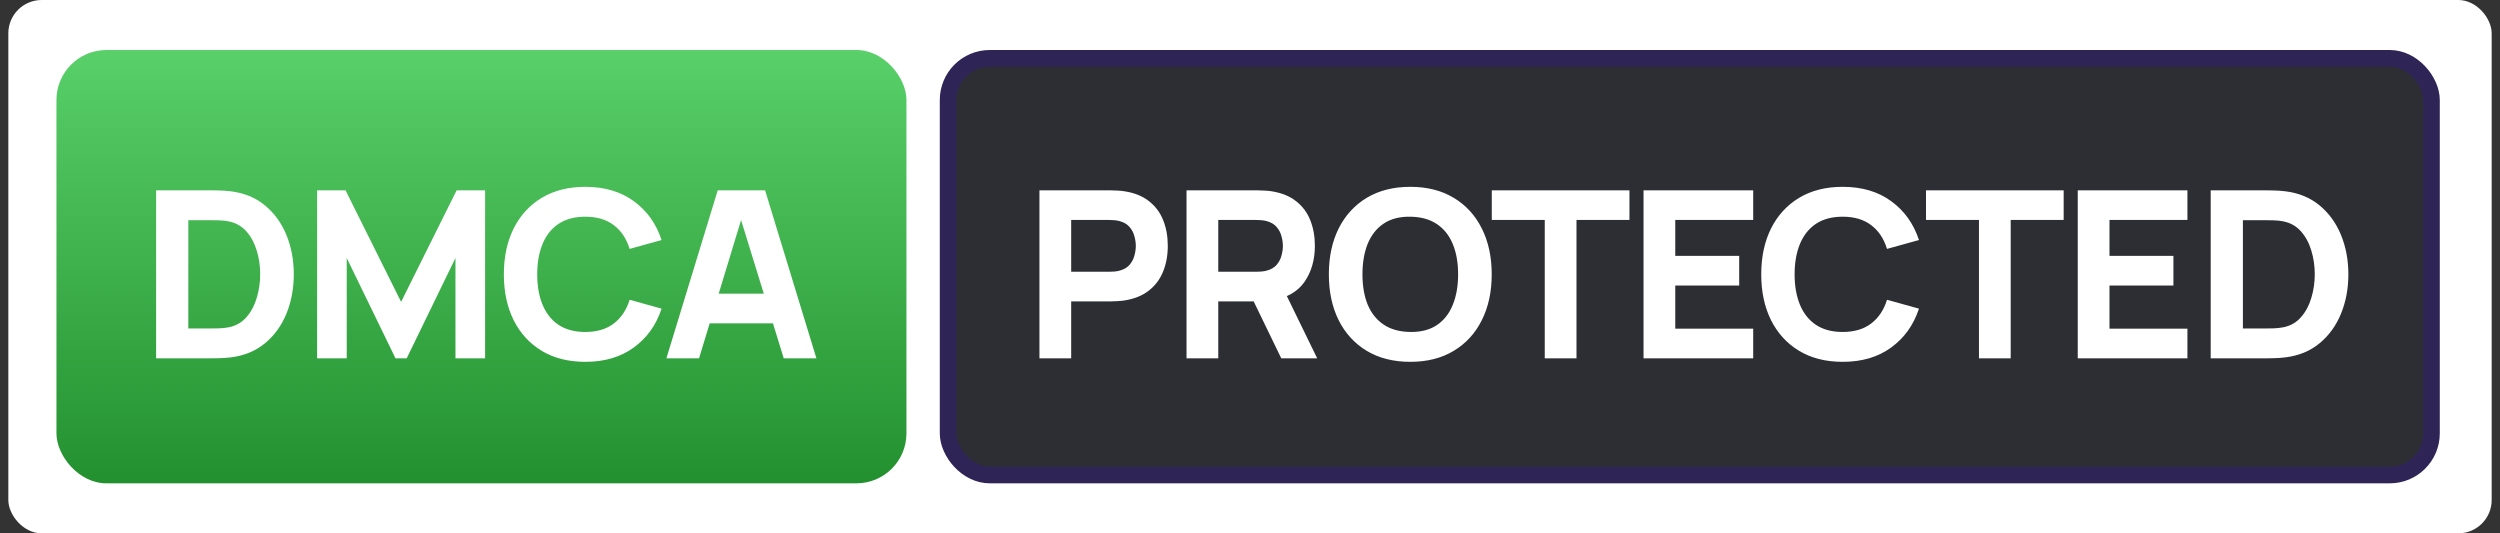
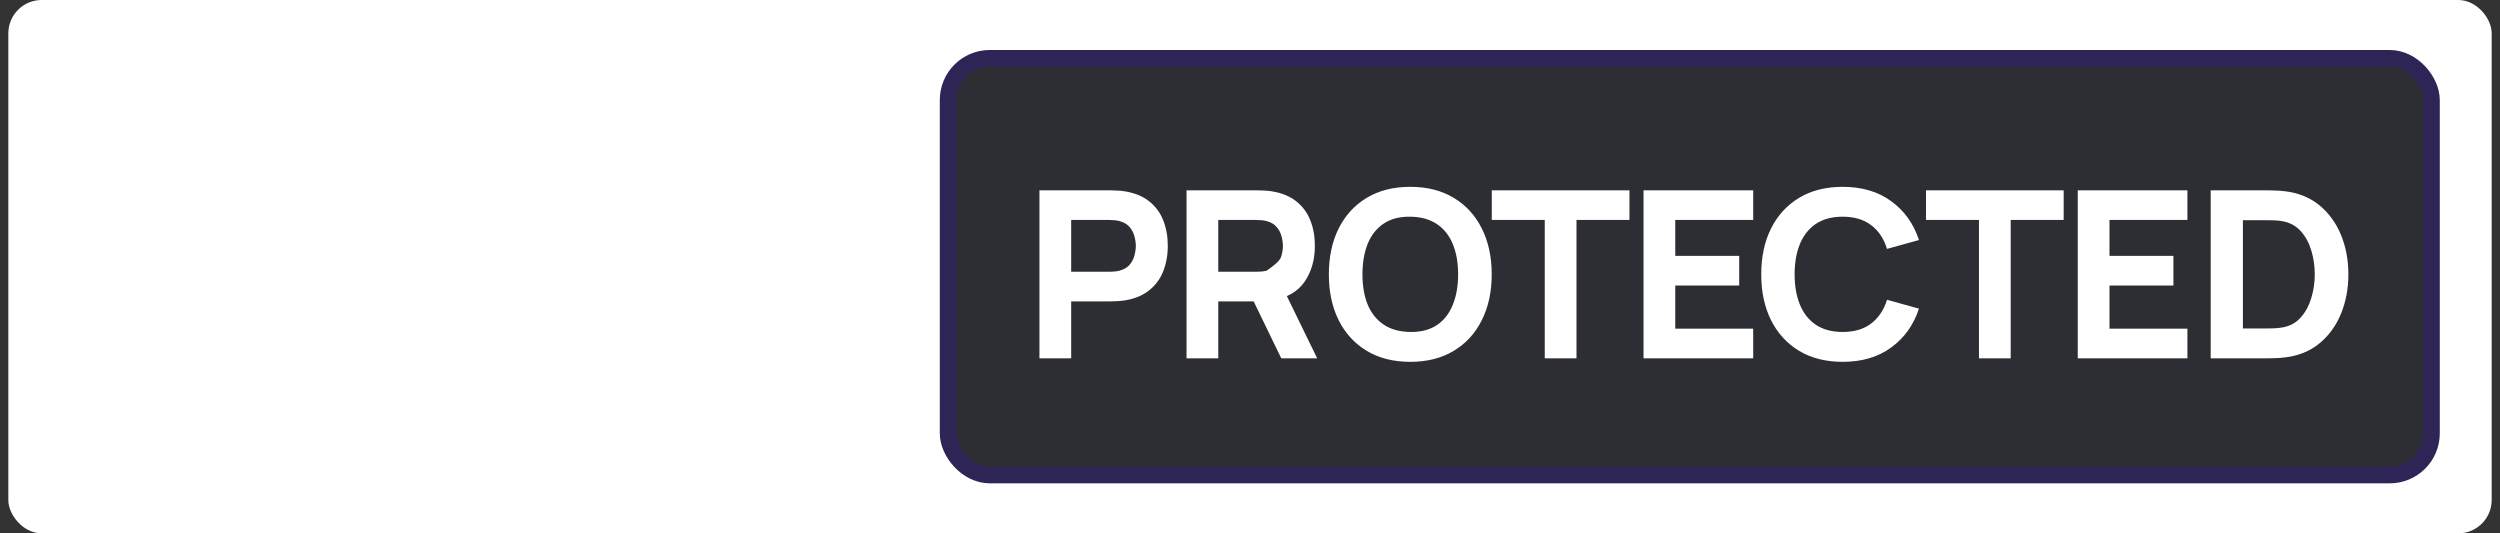
<svg xmlns="http://www.w3.org/2000/svg" width="150" height="32" viewBox="0 0 150 32" fill="none">
  <rect x="0" y="0" width="150" height="32" fill="#333333" stroke="none" />
  <g clip-path="url(#clip0_133_565)">
    <rect x="0.5" width="149" height="32" rx="2" fill="white" />
    <g>
-       <rect x="3.387" y="3" width="51" height="26" rx="3" fill="url(#paint0_linear_133_565)" />
      <path d="M9.367 21.5V11.42H12.629C12.708 11.42 12.871 11.422 13.119 11.427C13.366 11.432 13.604 11.448 13.833 11.476C14.645 11.574 15.333 11.856 15.898 12.323C16.462 12.79 16.892 13.382 17.186 14.101C17.48 14.82 17.627 15.606 17.627 16.46C17.627 17.314 17.48 18.1 17.186 18.819C16.892 19.538 16.462 20.13 15.898 20.597C15.333 21.064 14.645 21.346 13.833 21.444C13.604 21.472 13.366 21.488 13.119 21.493C12.871 21.498 12.708 21.5 12.629 21.5H9.367ZM11.299 19.708H12.629C12.755 19.708 12.925 19.706 13.14 19.701C13.354 19.692 13.548 19.671 13.721 19.638C14.159 19.549 14.516 19.344 14.792 19.022C15.072 18.7 15.277 18.313 15.408 17.86C15.543 17.407 15.611 16.941 15.611 16.46C15.611 15.956 15.541 15.478 15.401 15.025C15.265 14.572 15.058 14.19 14.778 13.877C14.498 13.564 14.145 13.366 13.721 13.282C13.548 13.245 13.354 13.224 13.14 13.219C12.925 13.214 12.755 13.212 12.629 13.212H11.299V19.708ZM19.026 21.5V11.42H20.734L24.066 18.112L27.398 11.42H29.106V21.5H27.328V15.48L24.402 21.5H23.73L20.804 15.48V21.5H19.026ZM35.117 21.71C34.109 21.71 33.239 21.491 32.506 21.052C31.778 20.613 31.216 20 30.819 19.211C30.427 18.422 30.231 17.505 30.231 16.46C30.231 15.415 30.427 14.498 30.819 13.709C31.216 12.92 31.778 12.307 32.506 11.868C33.239 11.429 34.109 11.21 35.117 11.21C36.274 11.21 37.245 11.497 38.029 12.071C38.818 12.645 39.373 13.422 39.695 14.402L37.777 14.934C37.59 14.323 37.275 13.849 36.832 13.513C36.389 13.172 35.817 13.002 35.117 13.002C34.478 13.002 33.943 13.144 33.514 13.429C33.089 13.714 32.77 14.115 32.555 14.633C32.34 15.151 32.233 15.76 32.233 16.46C32.233 17.16 32.34 17.769 32.555 18.287C32.77 18.805 33.089 19.206 33.514 19.491C33.943 19.776 34.478 19.918 35.117 19.918C35.817 19.918 36.389 19.748 36.832 19.407C37.275 19.066 37.59 18.593 37.777 17.986L39.695 18.518C39.373 19.498 38.818 20.275 38.029 20.849C37.245 21.423 36.274 21.71 35.117 21.71ZM39.983 21.5L43.063 11.42H45.905L48.985 21.5H47.025L44.281 12.61H44.645L41.943 21.5H39.983ZM41.831 19.4V17.622H47.151V19.4H41.831Z" fill="white" />
    </g>
    <rect x="56.887" y="3.5" width="89" height="25" rx="2.5" fill="#2C2E33" />
-     <path d="M62.367 21.5V11.42H66.623C66.721 11.42 66.851 11.425 67.015 11.434C67.183 11.439 67.332 11.453 67.463 11.476C68.065 11.569 68.557 11.768 68.94 12.071C69.327 12.374 69.612 12.757 69.794 13.219C69.976 13.676 70.067 14.187 70.067 14.752C70.067 15.317 69.973 15.83 69.787 16.292C69.605 16.749 69.32 17.13 68.933 17.433C68.55 17.736 68.06 17.935 67.463 18.028C67.332 18.047 67.183 18.061 67.015 18.07C66.847 18.079 66.716 18.084 66.623 18.084H64.271V21.5H62.367ZM64.271 16.306H66.539C66.637 16.306 66.744 16.301 66.861 16.292C66.977 16.283 67.085 16.264 67.183 16.236C67.439 16.166 67.638 16.049 67.778 15.886C67.918 15.718 68.013 15.534 68.065 15.333C68.121 15.128 68.149 14.934 68.149 14.752C68.149 14.57 68.121 14.379 68.065 14.178C68.013 13.973 67.918 13.788 67.778 13.625C67.638 13.457 67.439 13.338 67.183 13.268C67.085 13.24 66.977 13.221 66.861 13.212C66.744 13.203 66.637 13.198 66.539 13.198H64.271V16.306ZM71.192 21.5V11.42H75.448C75.546 11.42 75.677 11.425 75.84 11.434C76.008 11.439 76.157 11.453 76.288 11.476C76.89 11.569 77.382 11.768 77.765 12.071C78.153 12.374 78.437 12.757 78.619 13.219C78.801 13.676 78.892 14.187 78.892 14.752C78.892 15.597 78.682 16.32 78.262 16.922C77.842 17.519 77.184 17.888 76.288 18.028L75.448 18.084H73.096V21.5H71.192ZM76.876 21.5L74.888 17.398L76.848 17.02L79.032 21.5H76.876ZM73.096 16.306H75.364C75.462 16.306 75.57 16.301 75.686 16.292C75.803 16.283 75.91 16.264 76.008 16.236C76.265 16.166 76.463 16.049 76.603 15.886C76.743 15.718 76.839 15.534 76.89 15.333C76.946 15.128 76.974 14.934 76.974 14.752C76.974 14.57 76.946 14.379 76.89 14.178C76.839 13.973 76.743 13.788 76.603 13.625C76.463 13.457 76.265 13.338 76.008 13.268C75.91 13.24 75.803 13.221 75.686 13.212C75.57 13.203 75.462 13.198 75.364 13.198H73.096V16.306ZM84.617 21.71C83.609 21.71 82.739 21.491 82.006 21.052C81.278 20.613 80.716 20 80.319 19.211C79.927 18.422 79.731 17.505 79.731 16.46C79.731 15.415 79.927 14.498 80.319 13.709C80.716 12.92 81.278 12.307 82.006 11.868C82.739 11.429 83.609 11.21 84.617 11.21C85.625 11.21 86.493 11.429 87.221 11.868C87.954 12.307 88.516 12.92 88.908 13.709C89.305 14.498 89.503 15.415 89.503 16.46C89.503 17.505 89.305 18.422 88.908 19.211C88.516 20 87.954 20.613 87.221 21.052C86.493 21.491 85.625 21.71 84.617 21.71ZM84.617 19.918C85.256 19.927 85.788 19.79 86.213 19.505C86.638 19.22 86.955 18.817 87.165 18.294C87.38 17.771 87.487 17.16 87.487 16.46C87.487 15.76 87.38 15.153 87.165 14.64C86.955 14.127 86.638 13.728 86.213 13.443C85.788 13.158 85.256 13.011 84.617 13.002C83.978 12.993 83.446 13.13 83.021 13.415C82.596 13.7 82.277 14.103 82.062 14.626C81.852 15.149 81.747 15.76 81.747 16.46C81.747 17.16 81.852 17.767 82.062 18.28C82.277 18.793 82.596 19.192 83.021 19.477C83.446 19.762 83.978 19.909 84.617 19.918ZM92.685 21.5V13.198H89.507V11.42H97.767V13.198H94.589V21.5H92.685ZM98.612 21.5V11.42H105.192V13.198H100.516V15.354H104.352V17.132H100.516V19.722H105.192V21.5H98.612ZM110.56 21.71C109.552 21.71 108.682 21.491 107.949 21.052C107.221 20.613 106.659 20 106.262 19.211C105.87 18.422 105.674 17.505 105.674 16.46C105.674 15.415 105.87 14.498 106.262 13.709C106.659 12.92 107.221 12.307 107.949 11.868C108.682 11.429 109.552 11.21 110.56 11.21C111.718 11.21 112.688 11.497 113.472 12.071C114.261 12.645 114.816 13.422 115.138 14.402L113.22 14.934C113.034 14.323 112.719 13.849 112.275 13.513C111.832 13.172 111.26 13.002 110.56 13.002C109.921 13.002 109.387 13.144 108.957 13.429C108.533 13.714 108.213 14.115 107.998 14.633C107.784 15.151 107.676 15.76 107.676 16.46C107.676 17.16 107.784 17.769 107.998 18.287C108.213 18.805 108.533 19.206 108.957 19.491C109.387 19.776 109.921 19.918 110.56 19.918C111.26 19.918 111.832 19.748 112.275 19.407C112.719 19.066 113.034 18.593 113.22 17.986L115.138 18.518C114.816 19.498 114.261 20.275 113.472 20.849C112.688 21.423 111.718 21.71 110.56 21.71ZM118.738 21.5V13.198H115.56V11.42H123.82V13.198H120.642V21.5H118.738ZM124.665 21.5V11.42H131.245V13.198H126.569V15.354H130.405V17.132H126.569V19.722H131.245V21.5H124.665ZM132.642 21.5V11.42H135.904C135.984 11.42 136.147 11.422 136.394 11.427C136.642 11.432 136.88 11.448 137.108 11.476C137.92 11.574 138.609 11.856 139.173 12.323C139.738 12.79 140.167 13.382 140.461 14.101C140.755 14.82 140.902 15.606 140.902 16.46C140.902 17.314 140.755 18.1 140.461 18.819C140.167 19.538 139.738 20.13 139.173 20.597C138.609 21.064 137.92 21.346 137.108 21.444C136.88 21.472 136.642 21.488 136.394 21.493C136.147 21.498 135.984 21.5 135.904 21.5H132.642ZM134.574 19.708H135.904C136.03 19.708 136.201 19.706 136.415 19.701C136.63 19.692 136.824 19.671 136.996 19.638C137.435 19.549 137.792 19.344 138.067 19.022C138.347 18.7 138.553 18.313 138.683 17.86C138.819 17.407 138.886 16.941 138.886 16.46C138.886 15.956 138.816 15.478 138.676 15.025C138.541 14.572 138.333 14.19 138.053 13.877C137.773 13.564 137.421 13.366 136.996 13.282C136.824 13.245 136.63 13.224 136.415 13.219C136.201 13.214 136.03 13.212 135.904 13.212H134.574V19.708Z" fill="white" />
+     <path d="M62.367 21.5V11.42H66.623C66.721 11.42 66.851 11.425 67.015 11.434C67.183 11.439 67.332 11.453 67.463 11.476C68.065 11.569 68.557 11.768 68.94 12.071C69.327 12.374 69.612 12.757 69.794 13.219C69.976 13.676 70.067 14.187 70.067 14.752C70.067 15.317 69.973 15.83 69.787 16.292C69.605 16.749 69.32 17.13 68.933 17.433C68.55 17.736 68.06 17.935 67.463 18.028C67.332 18.047 67.183 18.061 67.015 18.07C66.847 18.079 66.716 18.084 66.623 18.084H64.271V21.5H62.367ZM64.271 16.306H66.539C66.637 16.306 66.744 16.301 66.861 16.292C66.977 16.283 67.085 16.264 67.183 16.236C67.439 16.166 67.638 16.049 67.778 15.886C67.918 15.718 68.013 15.534 68.065 15.333C68.121 15.128 68.149 14.934 68.149 14.752C68.149 14.57 68.121 14.379 68.065 14.178C68.013 13.973 67.918 13.788 67.778 13.625C67.638 13.457 67.439 13.338 67.183 13.268C67.085 13.24 66.977 13.221 66.861 13.212C66.744 13.203 66.637 13.198 66.539 13.198H64.271V16.306ZM71.192 21.5V11.42H75.448C75.546 11.42 75.677 11.425 75.84 11.434C76.008 11.439 76.157 11.453 76.288 11.476C76.89 11.569 77.382 11.768 77.765 12.071C78.153 12.374 78.437 12.757 78.619 13.219C78.801 13.676 78.892 14.187 78.892 14.752C78.892 15.597 78.682 16.32 78.262 16.922C77.842 17.519 77.184 17.888 76.288 18.028L75.448 18.084H73.096V21.5H71.192ZM76.876 21.5L74.888 17.398L76.848 17.02L79.032 21.5H76.876ZM73.096 16.306H75.364C75.462 16.306 75.57 16.301 75.686 16.292C75.803 16.283 75.91 16.264 76.008 16.236C76.743 15.718 76.839 15.534 76.89 15.333C76.946 15.128 76.974 14.934 76.974 14.752C76.974 14.57 76.946 14.379 76.89 14.178C76.839 13.973 76.743 13.788 76.603 13.625C76.463 13.457 76.265 13.338 76.008 13.268C75.91 13.24 75.803 13.221 75.686 13.212C75.57 13.203 75.462 13.198 75.364 13.198H73.096V16.306ZM84.617 21.71C83.609 21.71 82.739 21.491 82.006 21.052C81.278 20.613 80.716 20 80.319 19.211C79.927 18.422 79.731 17.505 79.731 16.46C79.731 15.415 79.927 14.498 80.319 13.709C80.716 12.92 81.278 12.307 82.006 11.868C82.739 11.429 83.609 11.21 84.617 11.21C85.625 11.21 86.493 11.429 87.221 11.868C87.954 12.307 88.516 12.92 88.908 13.709C89.305 14.498 89.503 15.415 89.503 16.46C89.503 17.505 89.305 18.422 88.908 19.211C88.516 20 87.954 20.613 87.221 21.052C86.493 21.491 85.625 21.71 84.617 21.71ZM84.617 19.918C85.256 19.927 85.788 19.79 86.213 19.505C86.638 19.22 86.955 18.817 87.165 18.294C87.38 17.771 87.487 17.16 87.487 16.46C87.487 15.76 87.38 15.153 87.165 14.64C86.955 14.127 86.638 13.728 86.213 13.443C85.788 13.158 85.256 13.011 84.617 13.002C83.978 12.993 83.446 13.13 83.021 13.415C82.596 13.7 82.277 14.103 82.062 14.626C81.852 15.149 81.747 15.76 81.747 16.46C81.747 17.16 81.852 17.767 82.062 18.28C82.277 18.793 82.596 19.192 83.021 19.477C83.446 19.762 83.978 19.909 84.617 19.918ZM92.685 21.5V13.198H89.507V11.42H97.767V13.198H94.589V21.5H92.685ZM98.612 21.5V11.42H105.192V13.198H100.516V15.354H104.352V17.132H100.516V19.722H105.192V21.5H98.612ZM110.56 21.71C109.552 21.71 108.682 21.491 107.949 21.052C107.221 20.613 106.659 20 106.262 19.211C105.87 18.422 105.674 17.505 105.674 16.46C105.674 15.415 105.87 14.498 106.262 13.709C106.659 12.92 107.221 12.307 107.949 11.868C108.682 11.429 109.552 11.21 110.56 11.21C111.718 11.21 112.688 11.497 113.472 12.071C114.261 12.645 114.816 13.422 115.138 14.402L113.22 14.934C113.034 14.323 112.719 13.849 112.275 13.513C111.832 13.172 111.26 13.002 110.56 13.002C109.921 13.002 109.387 13.144 108.957 13.429C108.533 13.714 108.213 14.115 107.998 14.633C107.784 15.151 107.676 15.76 107.676 16.46C107.676 17.16 107.784 17.769 107.998 18.287C108.213 18.805 108.533 19.206 108.957 19.491C109.387 19.776 109.921 19.918 110.56 19.918C111.26 19.918 111.832 19.748 112.275 19.407C112.719 19.066 113.034 18.593 113.22 17.986L115.138 18.518C114.816 19.498 114.261 20.275 113.472 20.849C112.688 21.423 111.718 21.71 110.56 21.71ZM118.738 21.5V13.198H115.56V11.42H123.82V13.198H120.642V21.5H118.738ZM124.665 21.5V11.42H131.245V13.198H126.569V15.354H130.405V17.132H126.569V19.722H131.245V21.5H124.665ZM132.642 21.5V11.42H135.904C135.984 11.42 136.147 11.422 136.394 11.427C136.642 11.432 136.88 11.448 137.108 11.476C137.92 11.574 138.609 11.856 139.173 12.323C139.738 12.79 140.167 13.382 140.461 14.101C140.755 14.82 140.902 15.606 140.902 16.46C140.902 17.314 140.755 18.1 140.461 18.819C140.167 19.538 139.738 20.13 139.173 20.597C138.609 21.064 137.92 21.346 137.108 21.444C136.88 21.472 136.642 21.488 136.394 21.493C136.147 21.498 135.984 21.5 135.904 21.5H132.642ZM134.574 19.708H135.904C136.03 19.708 136.201 19.706 136.415 19.701C136.63 19.692 136.824 19.671 136.996 19.638C137.435 19.549 137.792 19.344 138.067 19.022C138.347 18.7 138.553 18.313 138.683 17.86C138.819 17.407 138.886 16.941 138.886 16.46C138.886 15.956 138.816 15.478 138.676 15.025C138.541 14.572 138.333 14.19 138.053 13.877C137.773 13.564 137.421 13.366 136.996 13.282C136.824 13.245 136.63 13.224 136.415 13.219C136.201 13.214 136.03 13.212 135.904 13.212H134.574V19.708Z" fill="white" />
    <rect x="56.887" y="3.5" width="89" height="25" rx="2.5" stroke="#2F2456" />
  </g>
  <defs>
    <linearGradient id="paint0_linear_133_565" x1="28.887" y1="3" x2="28.887" y2="29" gradientUnits="userSpaceOnUse">
      <stop stop-color="#59D069" />
      <stop offset="1" stop-color="#23902F" />
    </linearGradient>
    <clipPath id="clip0_133_565">
      <rect x="0.5" width="149" height="32" rx="2" fill="white" />
    </clipPath>
  </defs>
</svg>